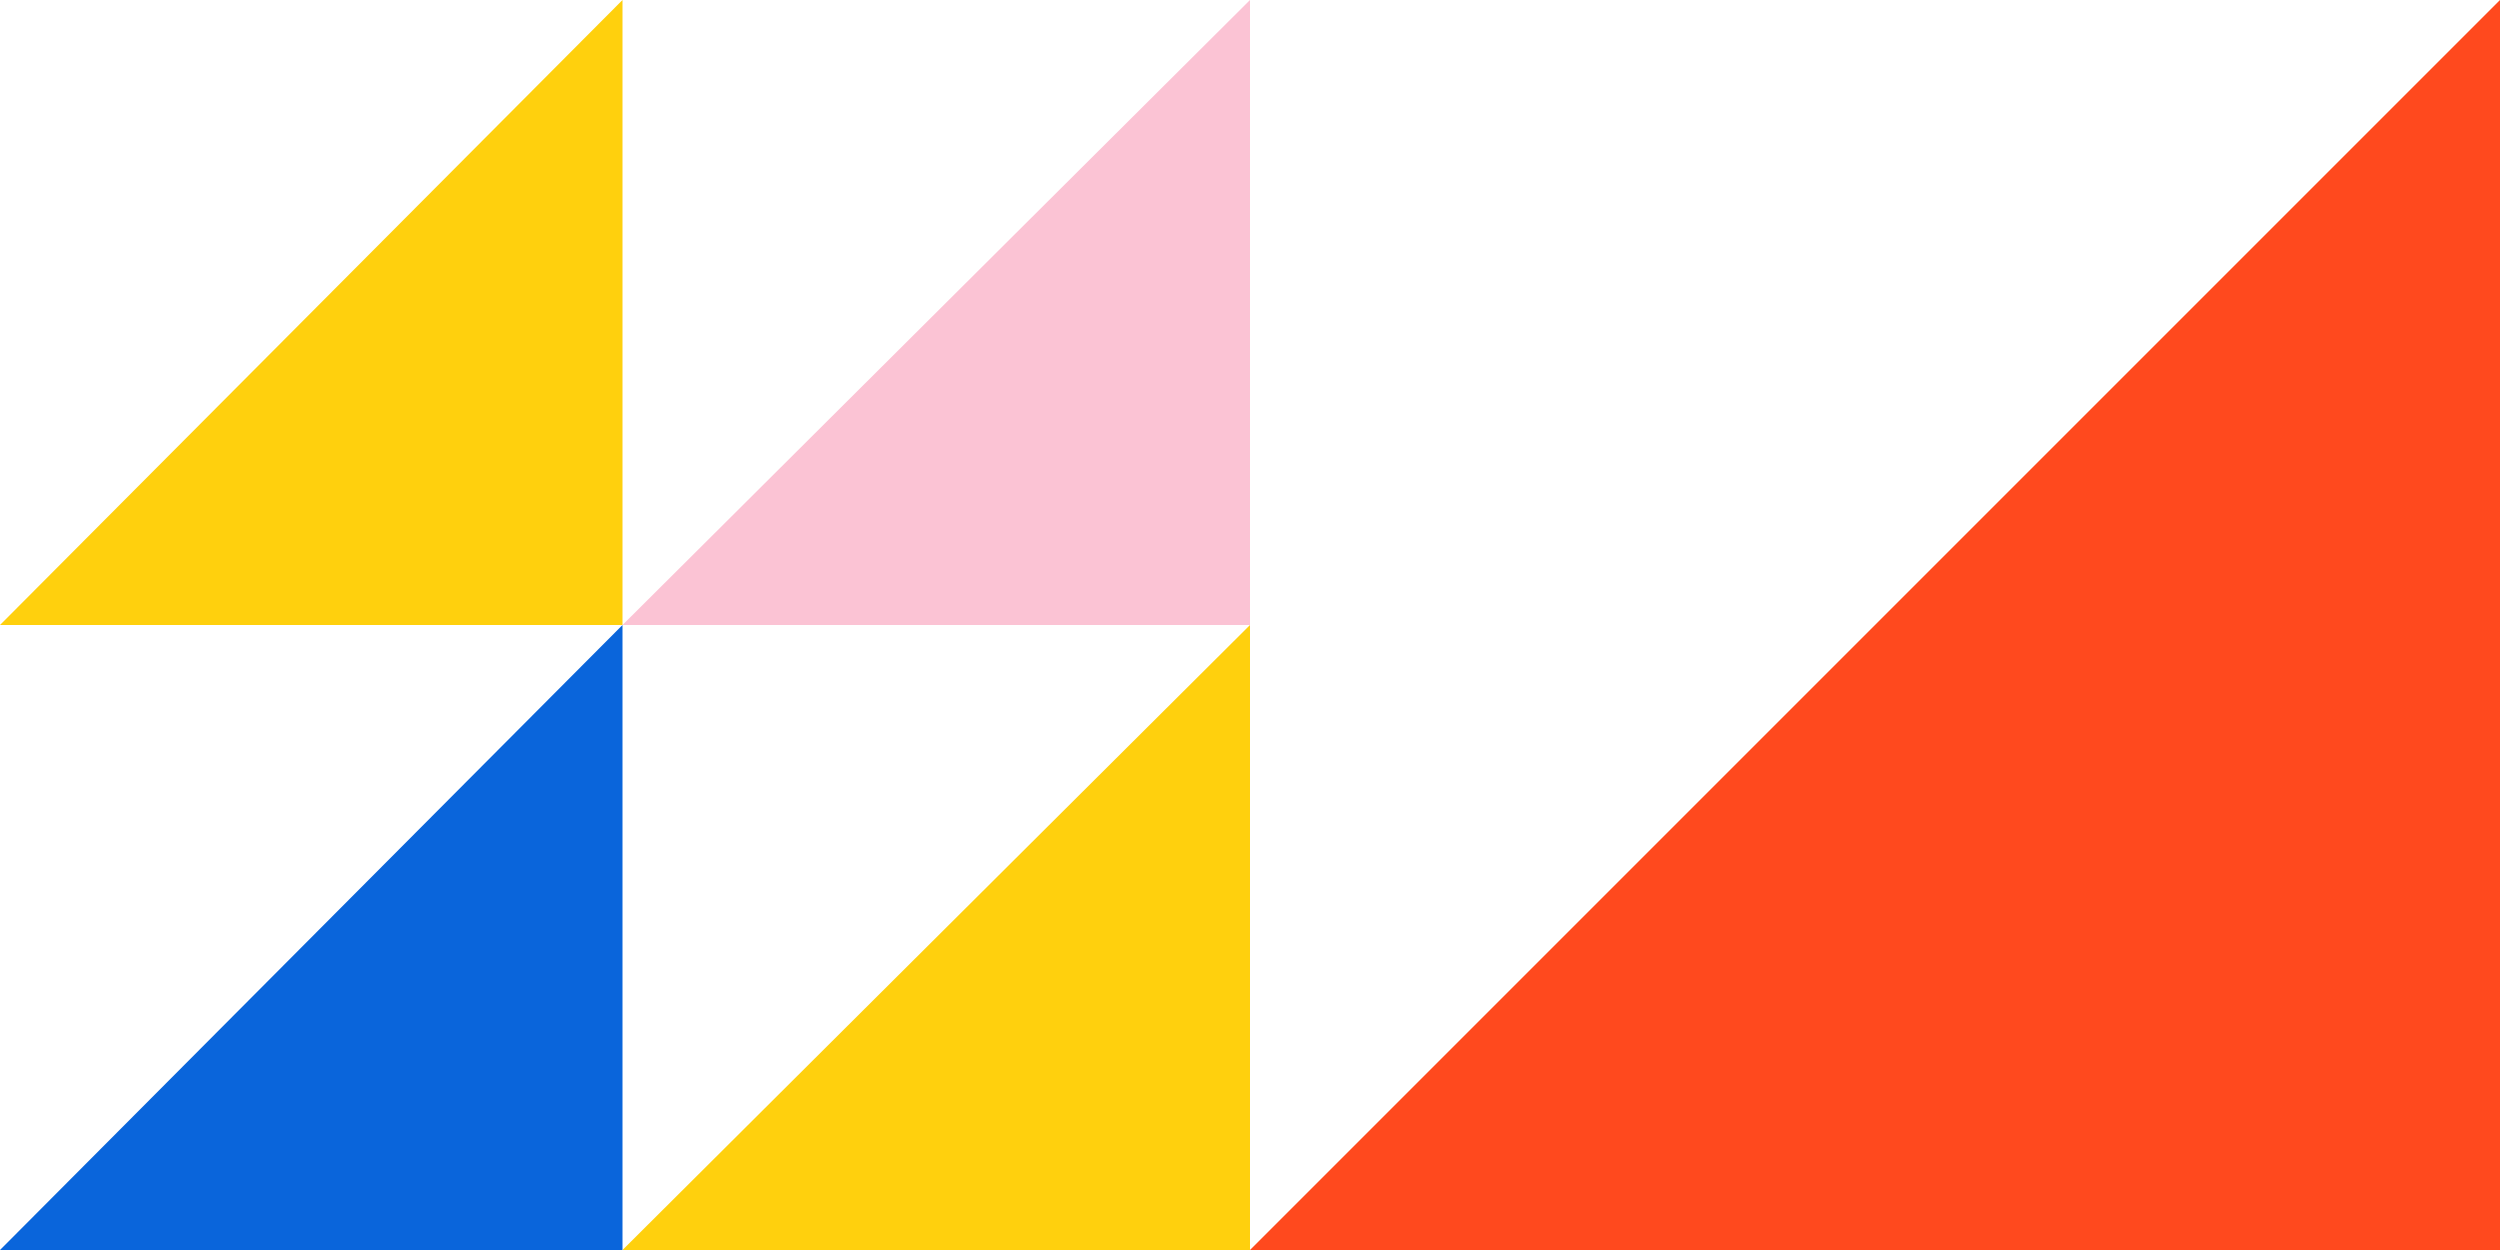
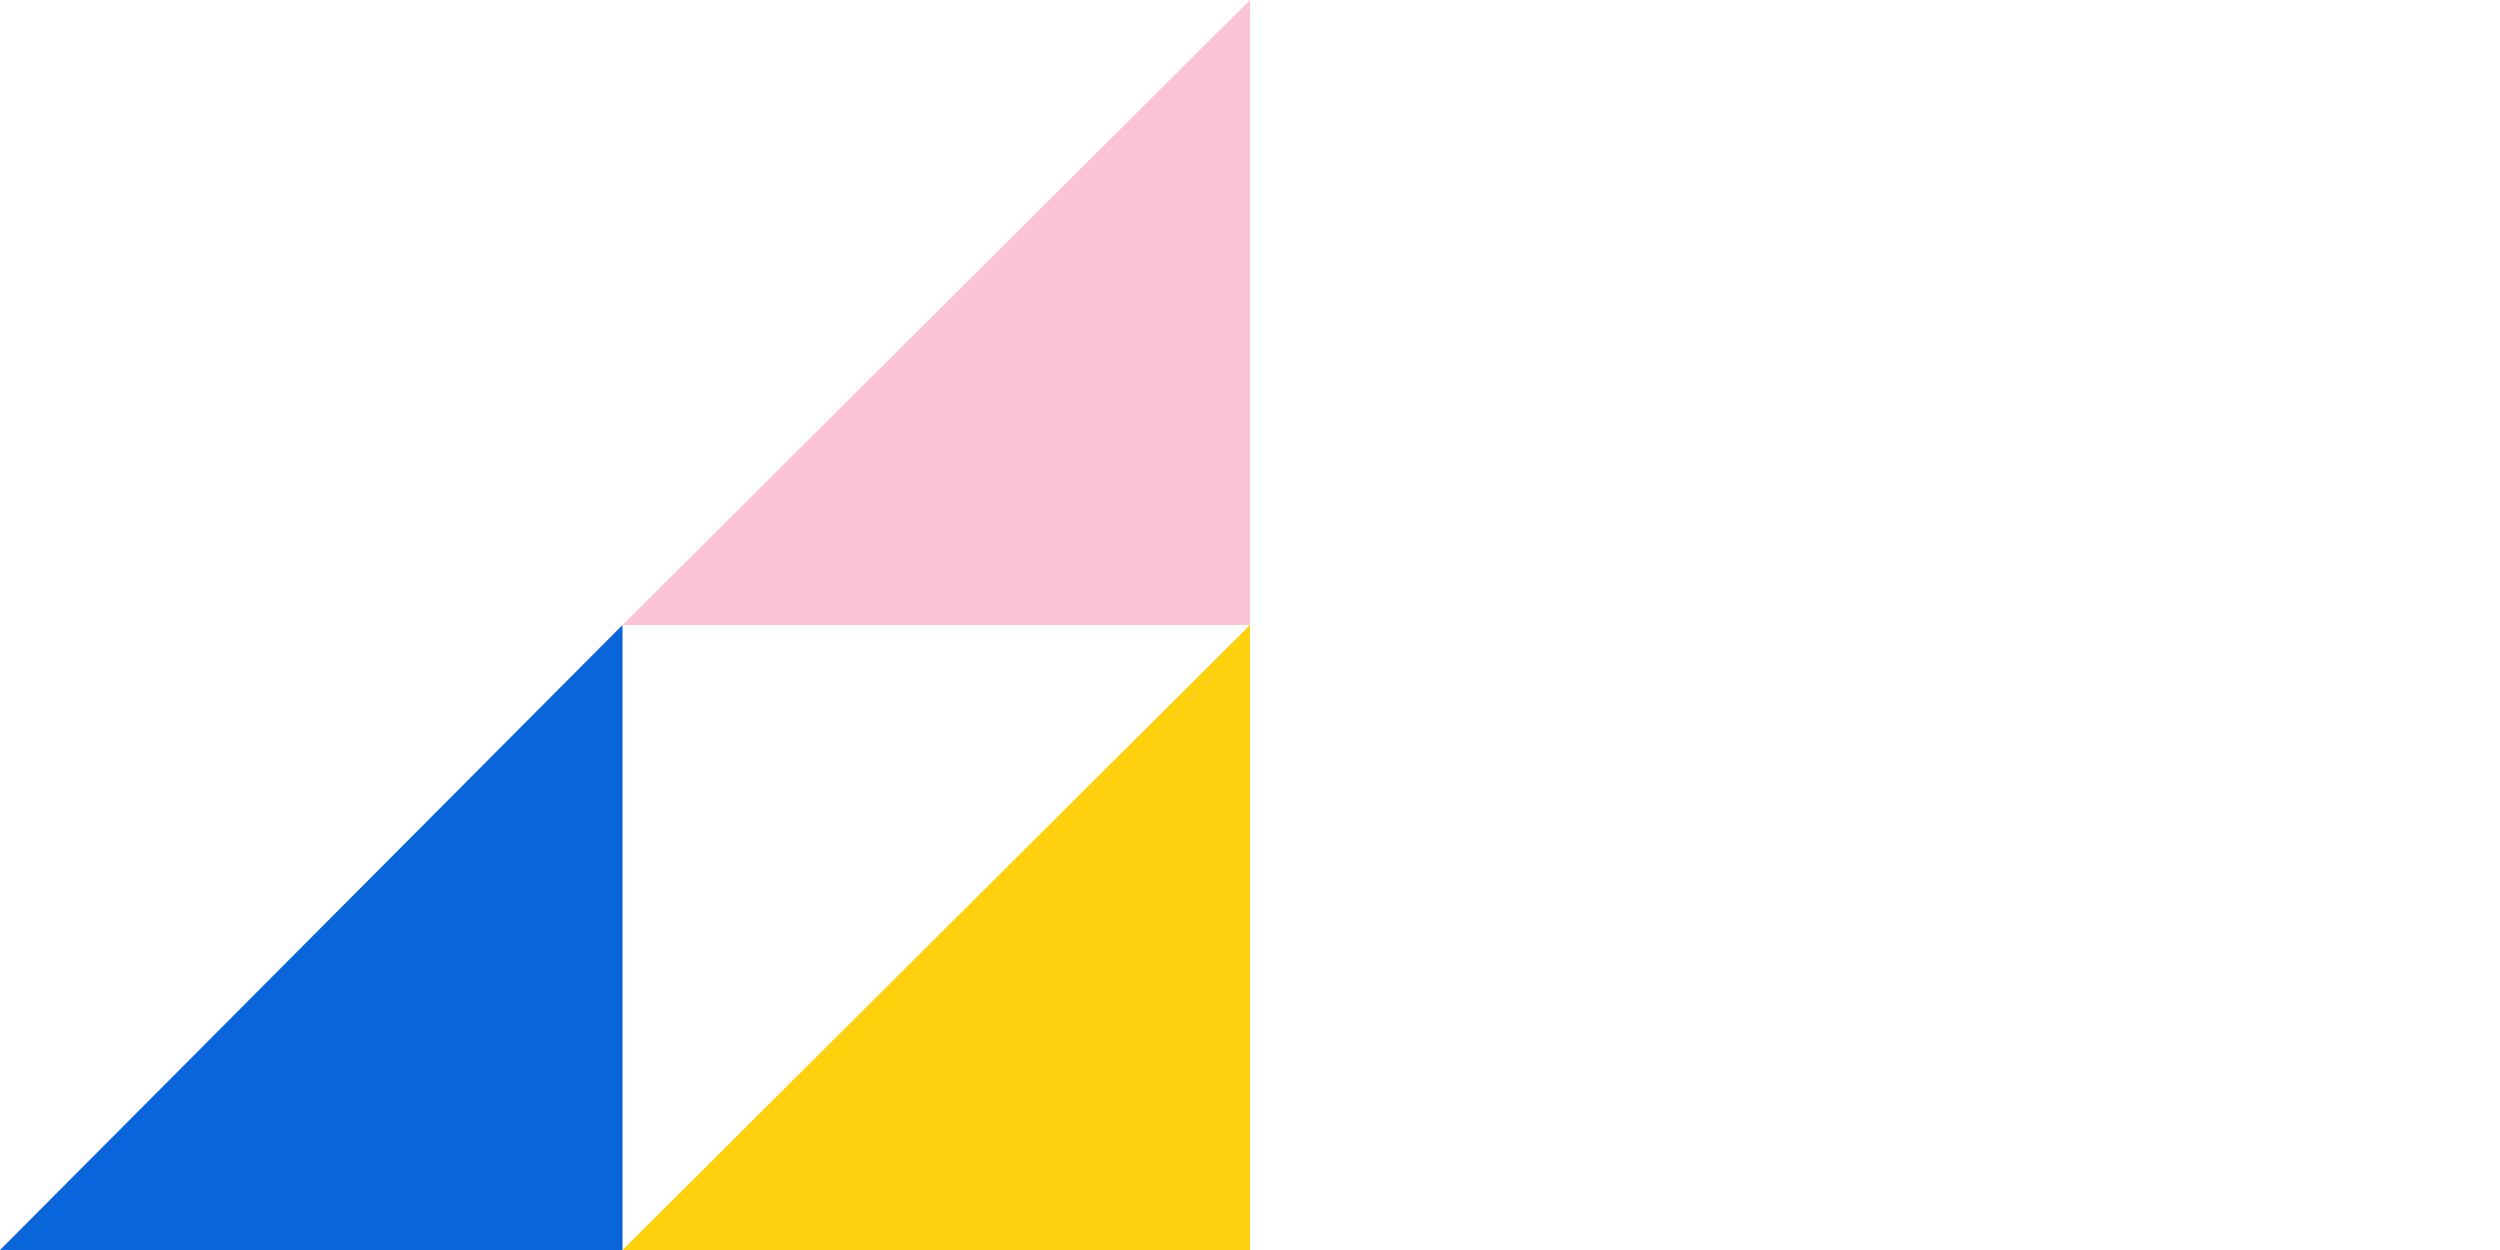
<svg xmlns="http://www.w3.org/2000/svg" id="Layer_1" data-name="Layer 1" viewBox="0 0 160 80">
  <defs>
    <style>.cls-1{fill:#ffd00d;}.cls-2{fill:#fbc3d4;}.cls-3{fill:#0a65db;}.cls-4{fill:#ff491e;}</style>
  </defs>
-   <polygon class="cls-1" points="39.84 0 39.84 40 0 40 39.84 0" />
  <polygon class="cls-2" points="80 0 80 40 39.84 40 80 0" />
  <polygon class="cls-3" points="39.84 40 39.84 80 0 80 39.84 40" />
  <polygon class="cls-1" points="80 40 80 80 39.84 80 80 40" />
-   <polygon class="cls-4" points="160 0 160 80 80 80 160 0" />
</svg>